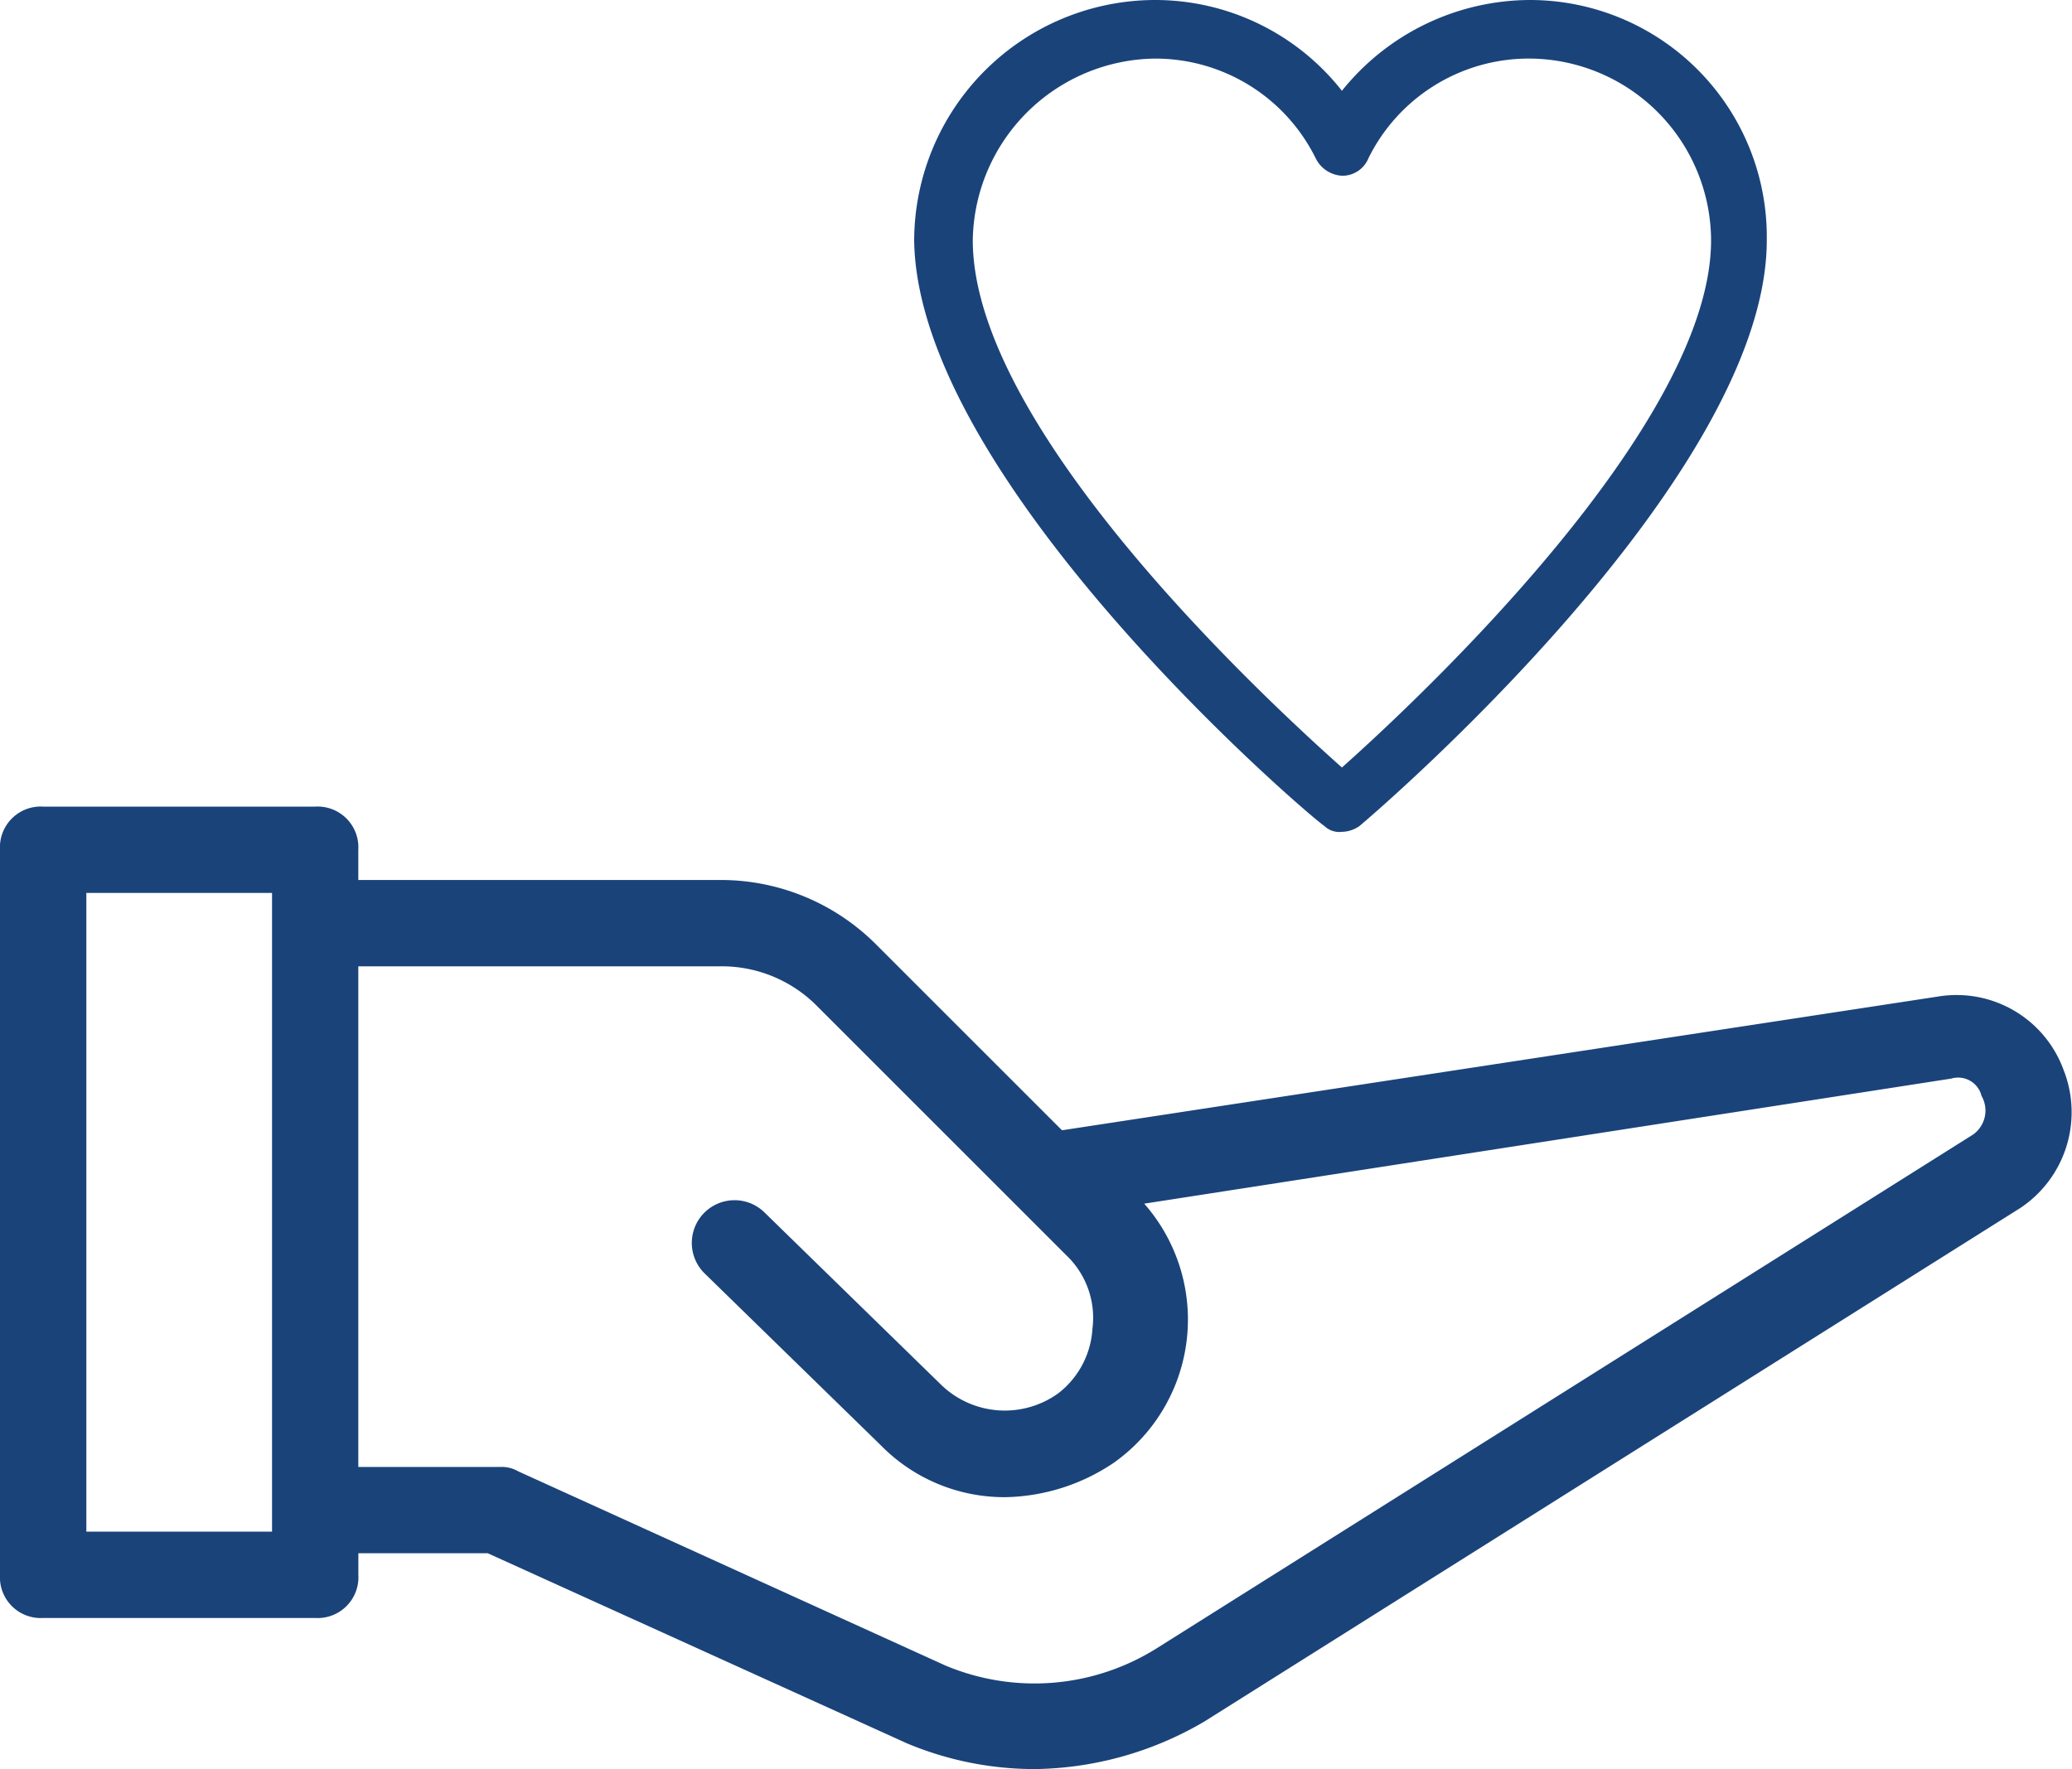
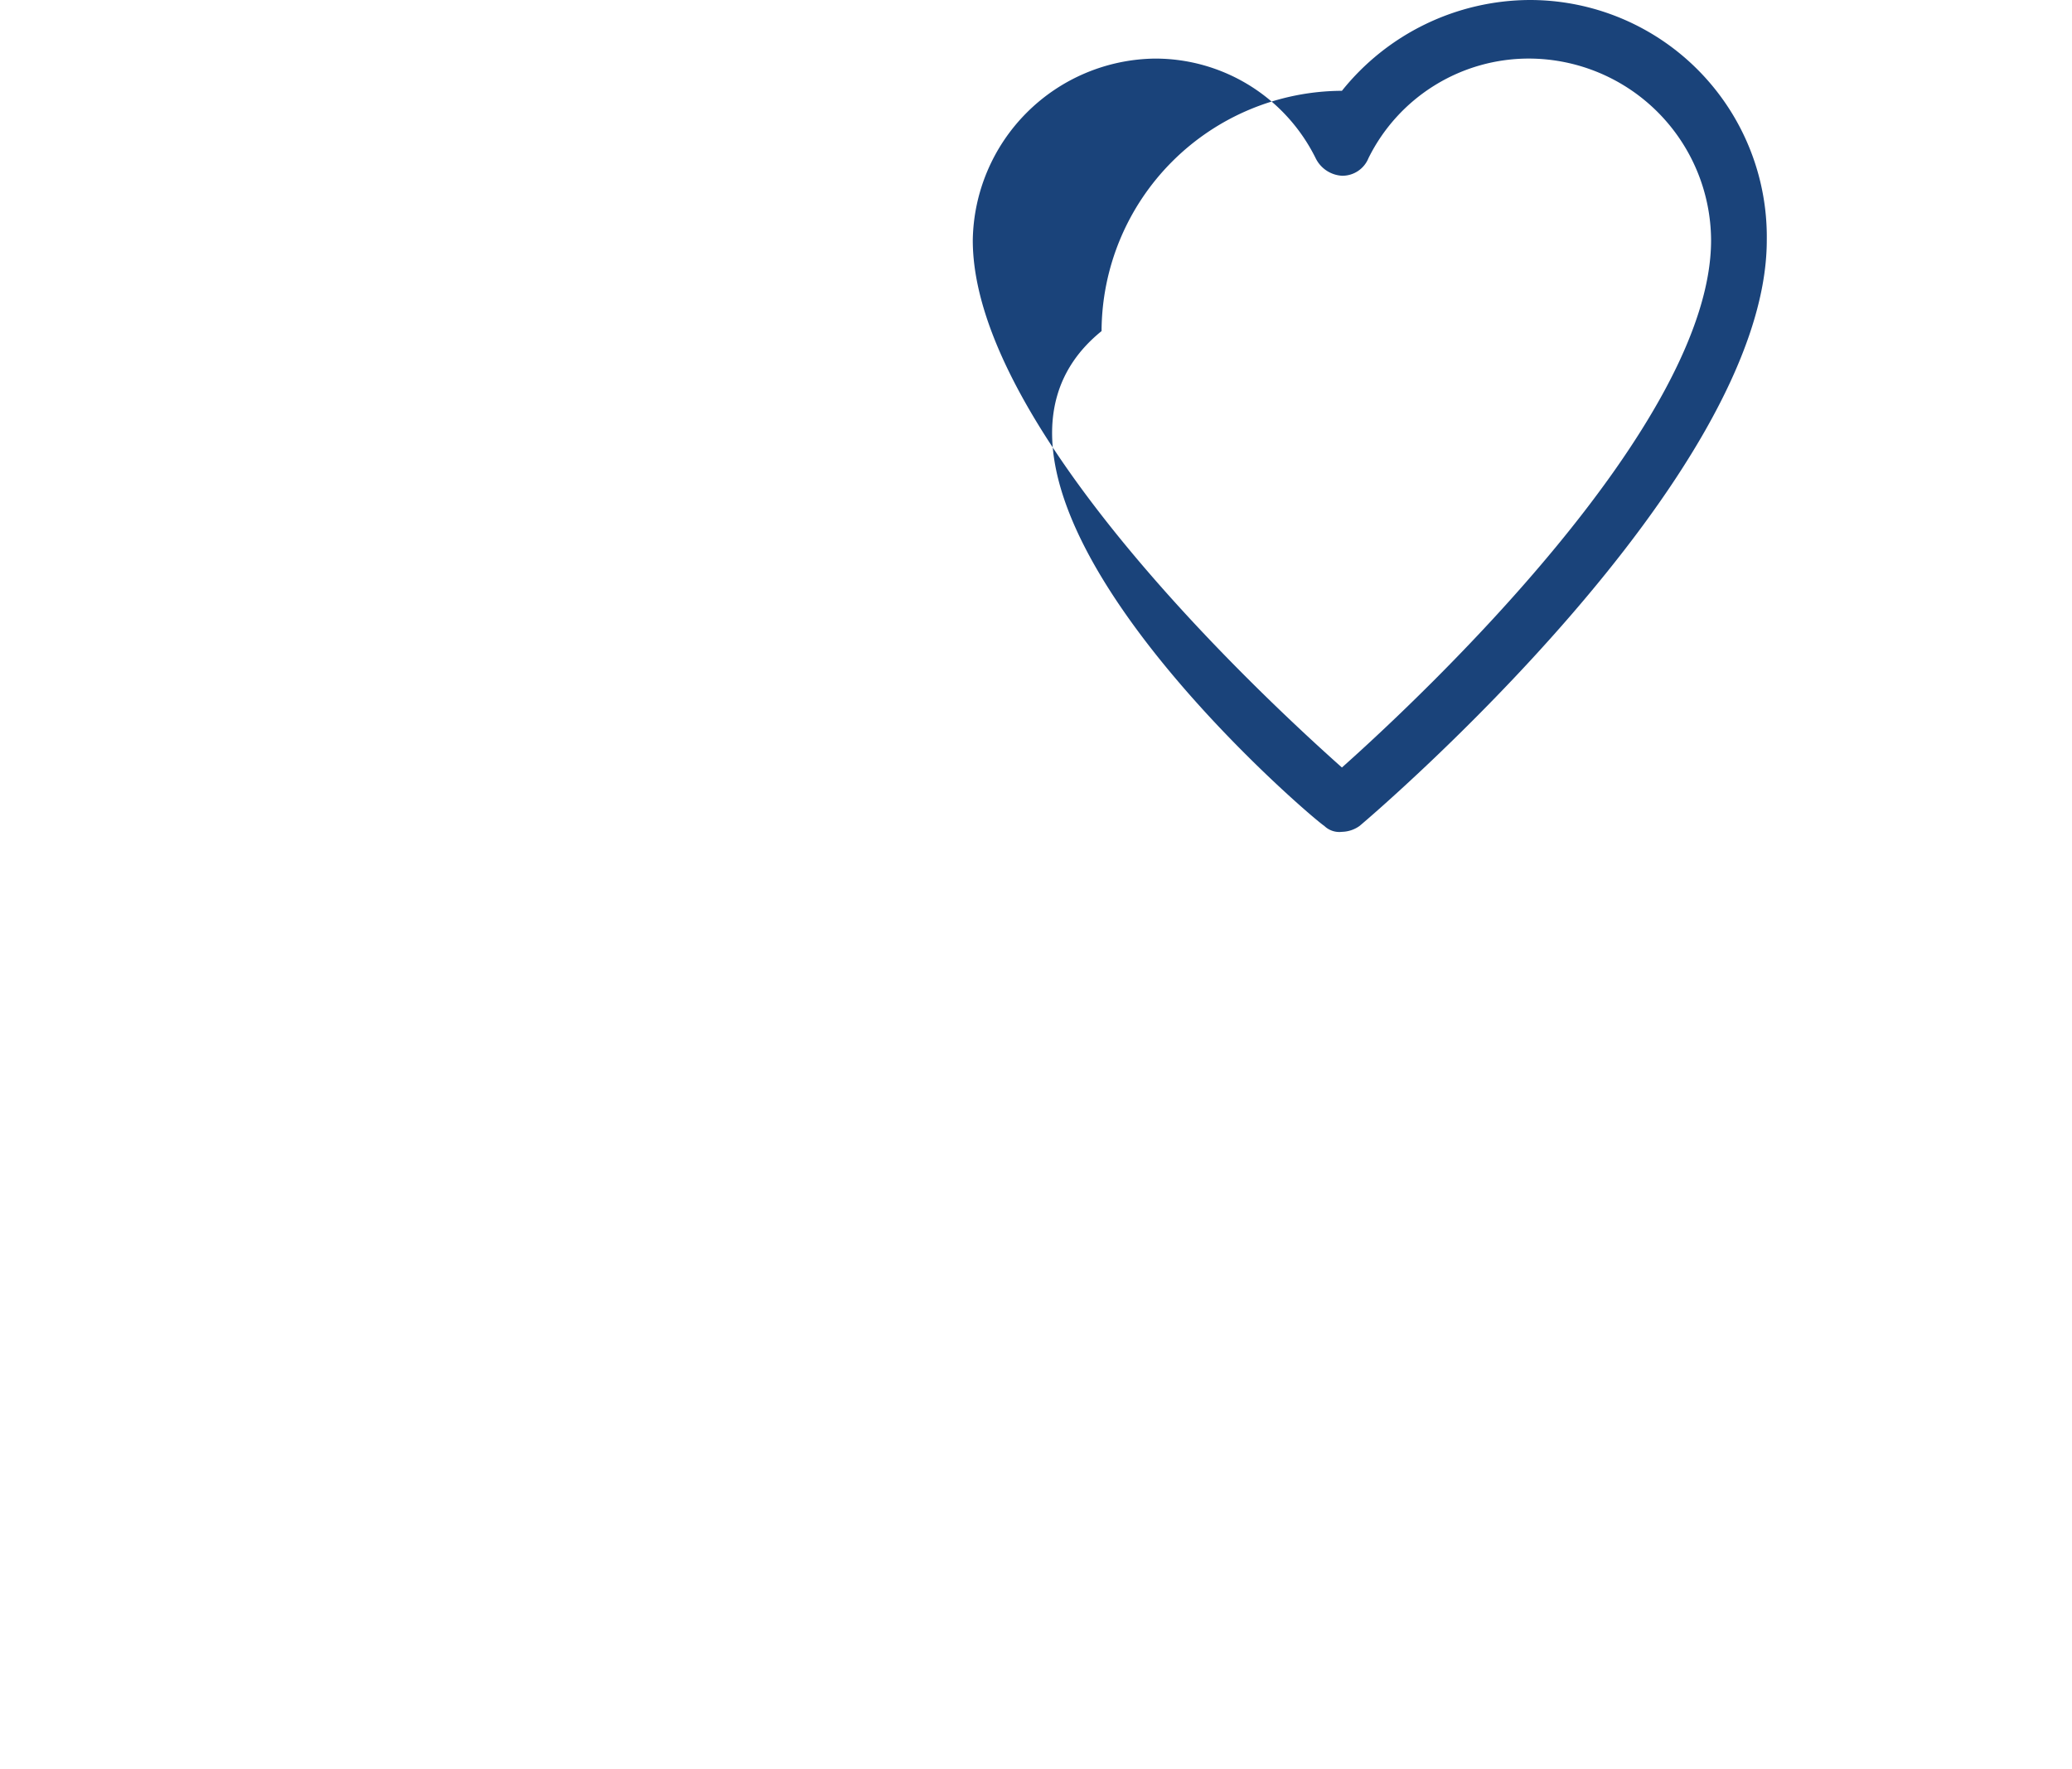
<svg xmlns="http://www.w3.org/2000/svg" width="78.449" height="66.997" viewBox="0 0 78.449 66.997">
  <defs>
    <style>.a{fill:#1a437a;}</style>
  </defs>
  <g transform="translate(0 -11.458)">
-     <path class="a" d="M32.03,31.281a.815.815,0,0,0,.666.222,1.189,1.189,0,0,0,.666-.222c.666-.555,15.419-13.2,15.419-22.185A8.972,8.972,0,0,0,39.795,0a9.16,9.16,0,0,0-7.1,3.439A8.993,8.993,0,0,0,25.6,0a9.137,9.137,0,0,0-9.1,9.1C16.611,18.192,31.364,30.838,32.03,31.281ZM25.6,2.219A6.773,6.773,0,0,1,31.7,5.99a1.186,1.186,0,0,0,1,.666,1.066,1.066,0,0,0,1-.666,6.773,6.773,0,0,1,6.1-3.772A6.912,6.912,0,0,1,46.672,9.1c0,6.988-10.982,17.3-13.977,19.967C29.7,26.4,18.719,16.2,18.719,9.1A6.985,6.985,0,0,1,25.6,2.219Z" transform="translate(18.112 11.458)" />
-     <path class="a" d="M78.129,35.67a4.312,4.312,0,0,0-4.74-2.779l-33.18,5.067L33.18,30.93A8.3,8.3,0,0,0,27.3,28.479H13.566V27.334A1.544,1.544,0,0,0,11.932,25.7H1.634A1.544,1.544,0,0,0,0,27.334V54.794a1.544,1.544,0,0,0,1.634,1.634h10.3a1.544,1.544,0,0,0,1.634-1.634v-.817h4.9l15.855,7.192a12.508,12.508,0,0,0,4.9.981,12.976,12.976,0,0,0,6.375-1.8L76.494,40.9A4.358,4.358,0,0,0,78.129,35.67ZM10.3,53.159H3.269V28.969H10.3ZM74.7,38.122,43.8,57.573a8.707,8.707,0,0,1-8.009.654L19.614,50.871a1.236,1.236,0,0,0-.654-.163H13.566V31.748H27.3a5.071,5.071,0,0,1,3.6,1.471l9.48,9.48a3.268,3.268,0,0,1,.981,2.779,3.335,3.335,0,0,1-1.308,2.452,3.463,3.463,0,0,1-4.413-.327l-6.7-6.538a1.618,1.618,0,0,0-2.288,2.288l6.7,6.538a6.546,6.546,0,0,0,4.74,1.961,7.562,7.562,0,0,0,4.086-1.308,6.646,6.646,0,0,0,1.144-9.807L73.879,36a.911.911,0,0,1,1.144.654A1.115,1.115,0,0,1,74.7,38.122Z" transform="translate(0 16.306)" />
+     <path class="a" d="M32.03,31.281a.815.815,0,0,0,.666.222,1.189,1.189,0,0,0,.666-.222c.666-.555,15.419-13.2,15.419-22.185A8.972,8.972,0,0,0,39.795,0a9.16,9.16,0,0,0-7.1,3.439a9.137,9.137,0,0,0-9.1,9.1C16.611,18.192,31.364,30.838,32.03,31.281ZM25.6,2.219A6.773,6.773,0,0,1,31.7,5.99a1.186,1.186,0,0,0,1,.666,1.066,1.066,0,0,0,1-.666,6.773,6.773,0,0,1,6.1-3.772A6.912,6.912,0,0,1,46.672,9.1c0,6.988-10.982,17.3-13.977,19.967C29.7,26.4,18.719,16.2,18.719,9.1A6.985,6.985,0,0,1,25.6,2.219Z" transform="translate(18.112 11.458)" />
  </g>
</svg>